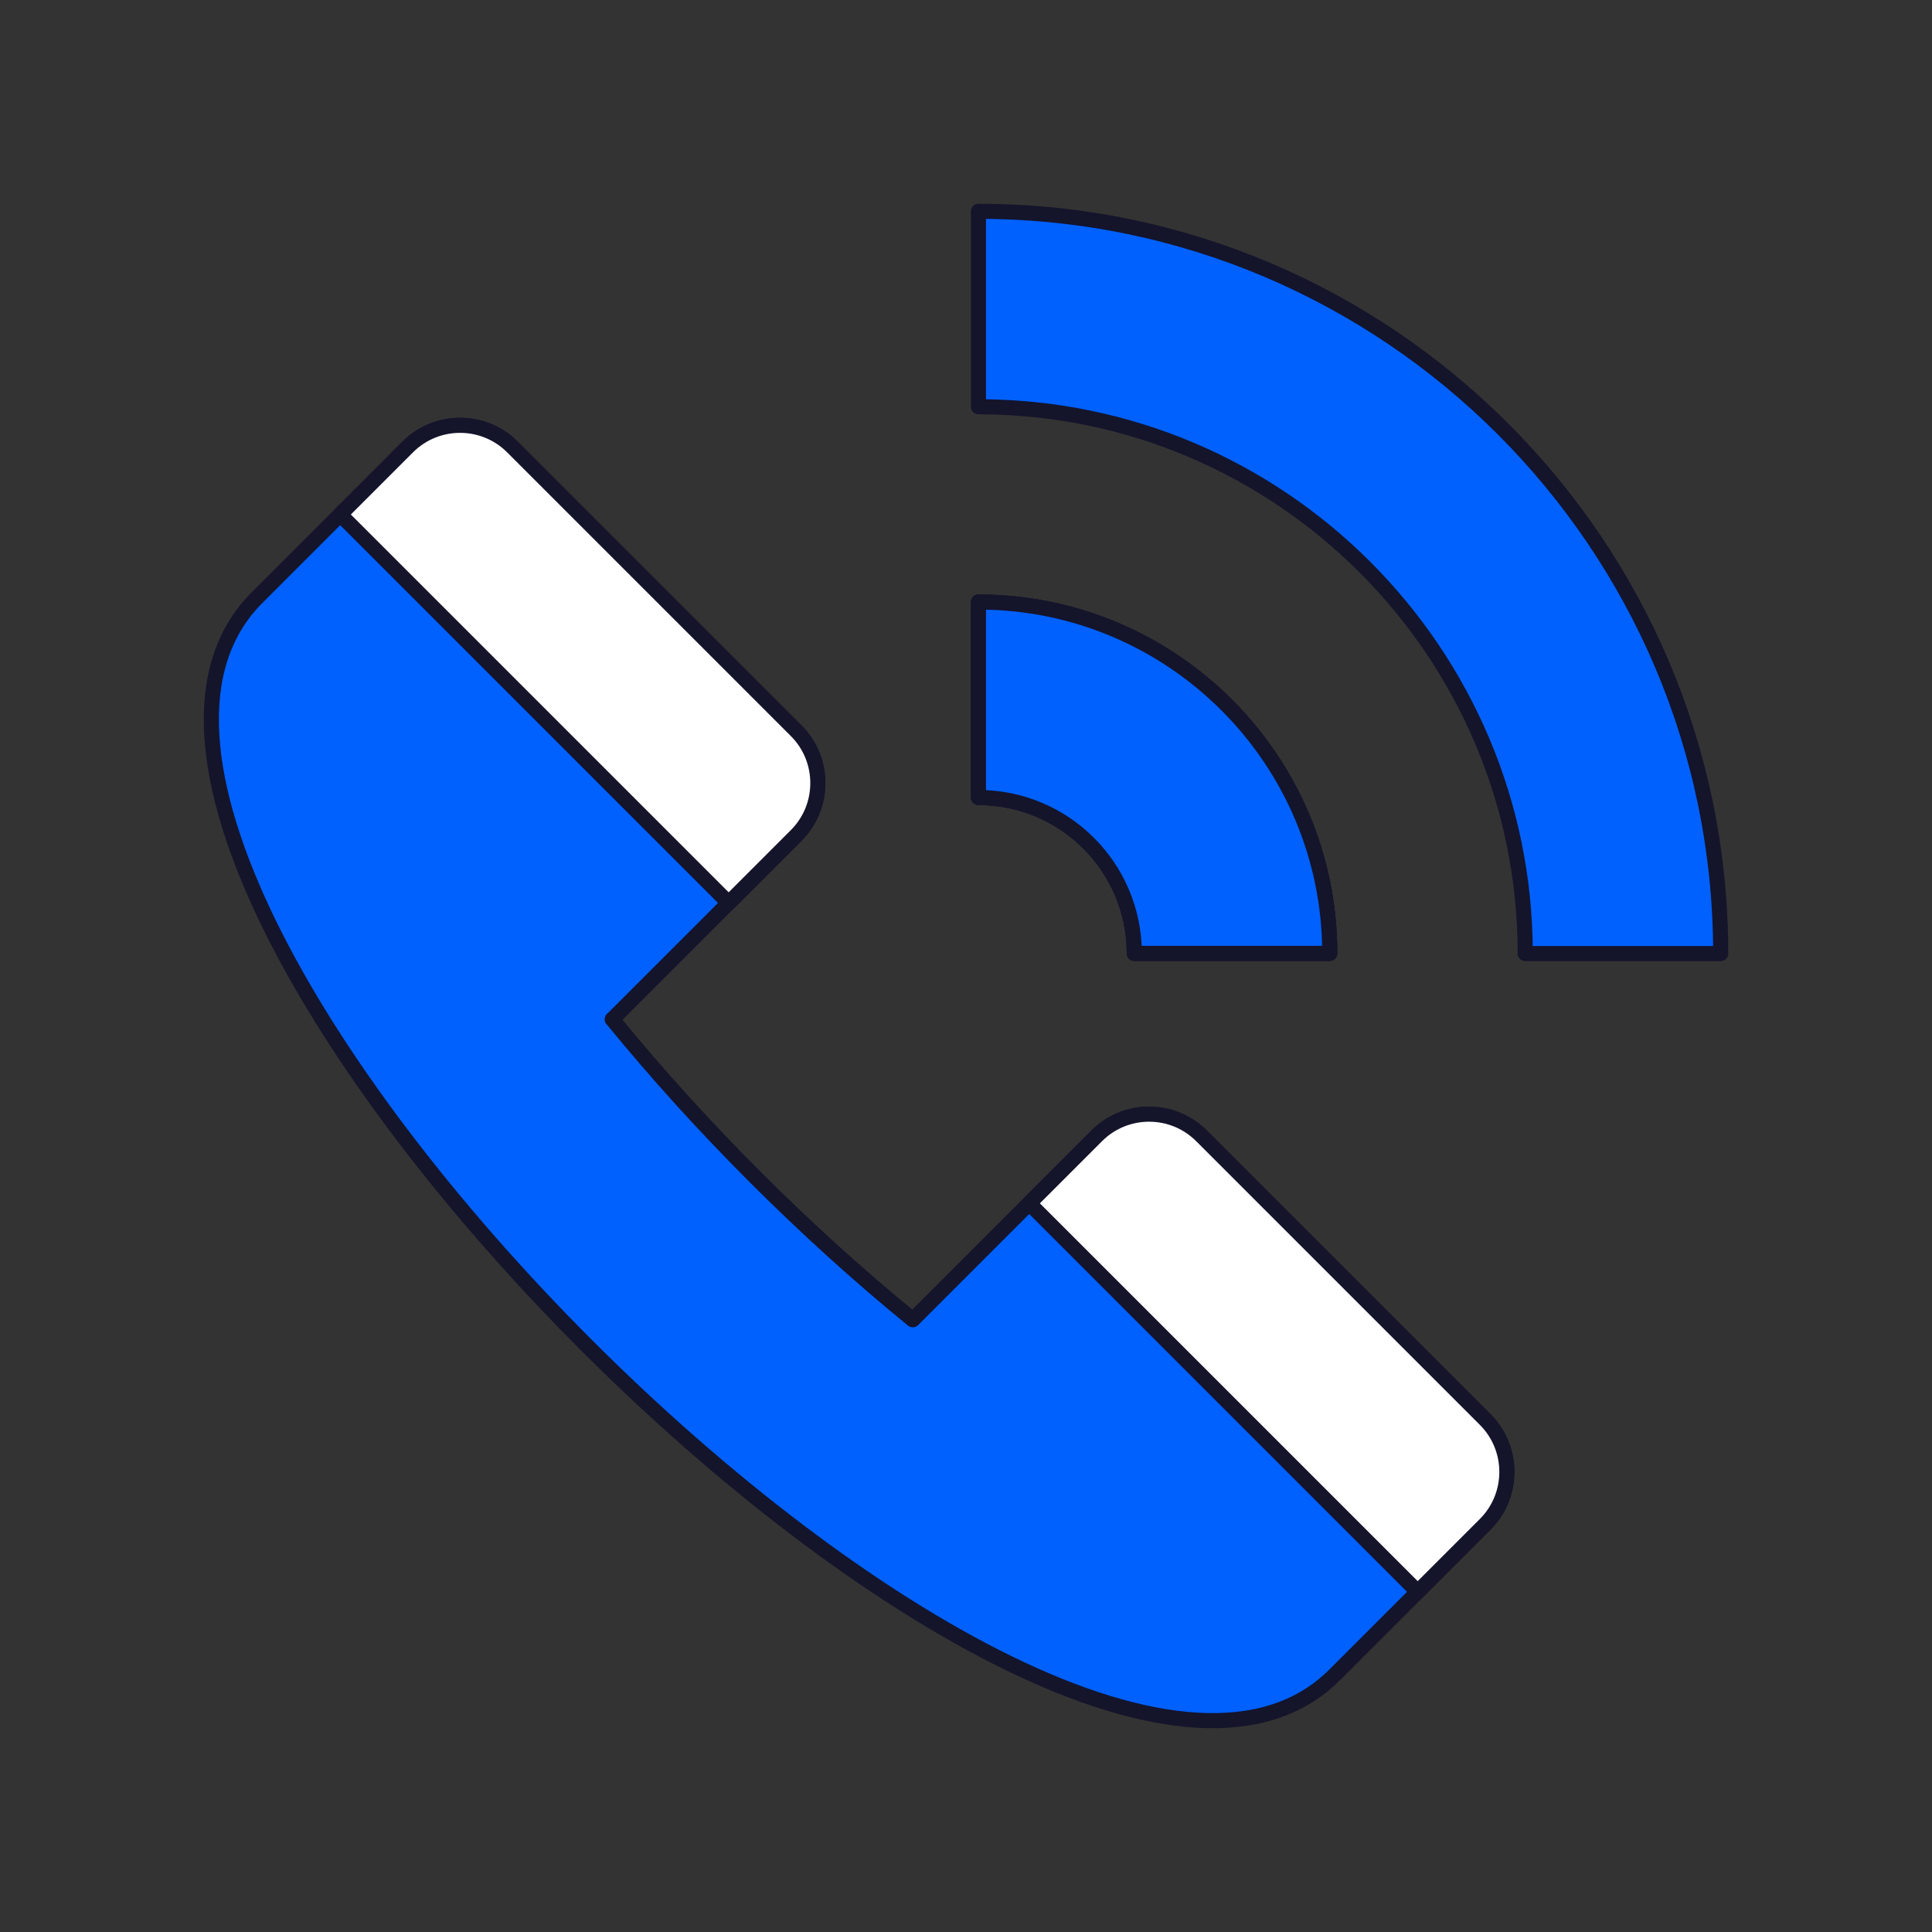
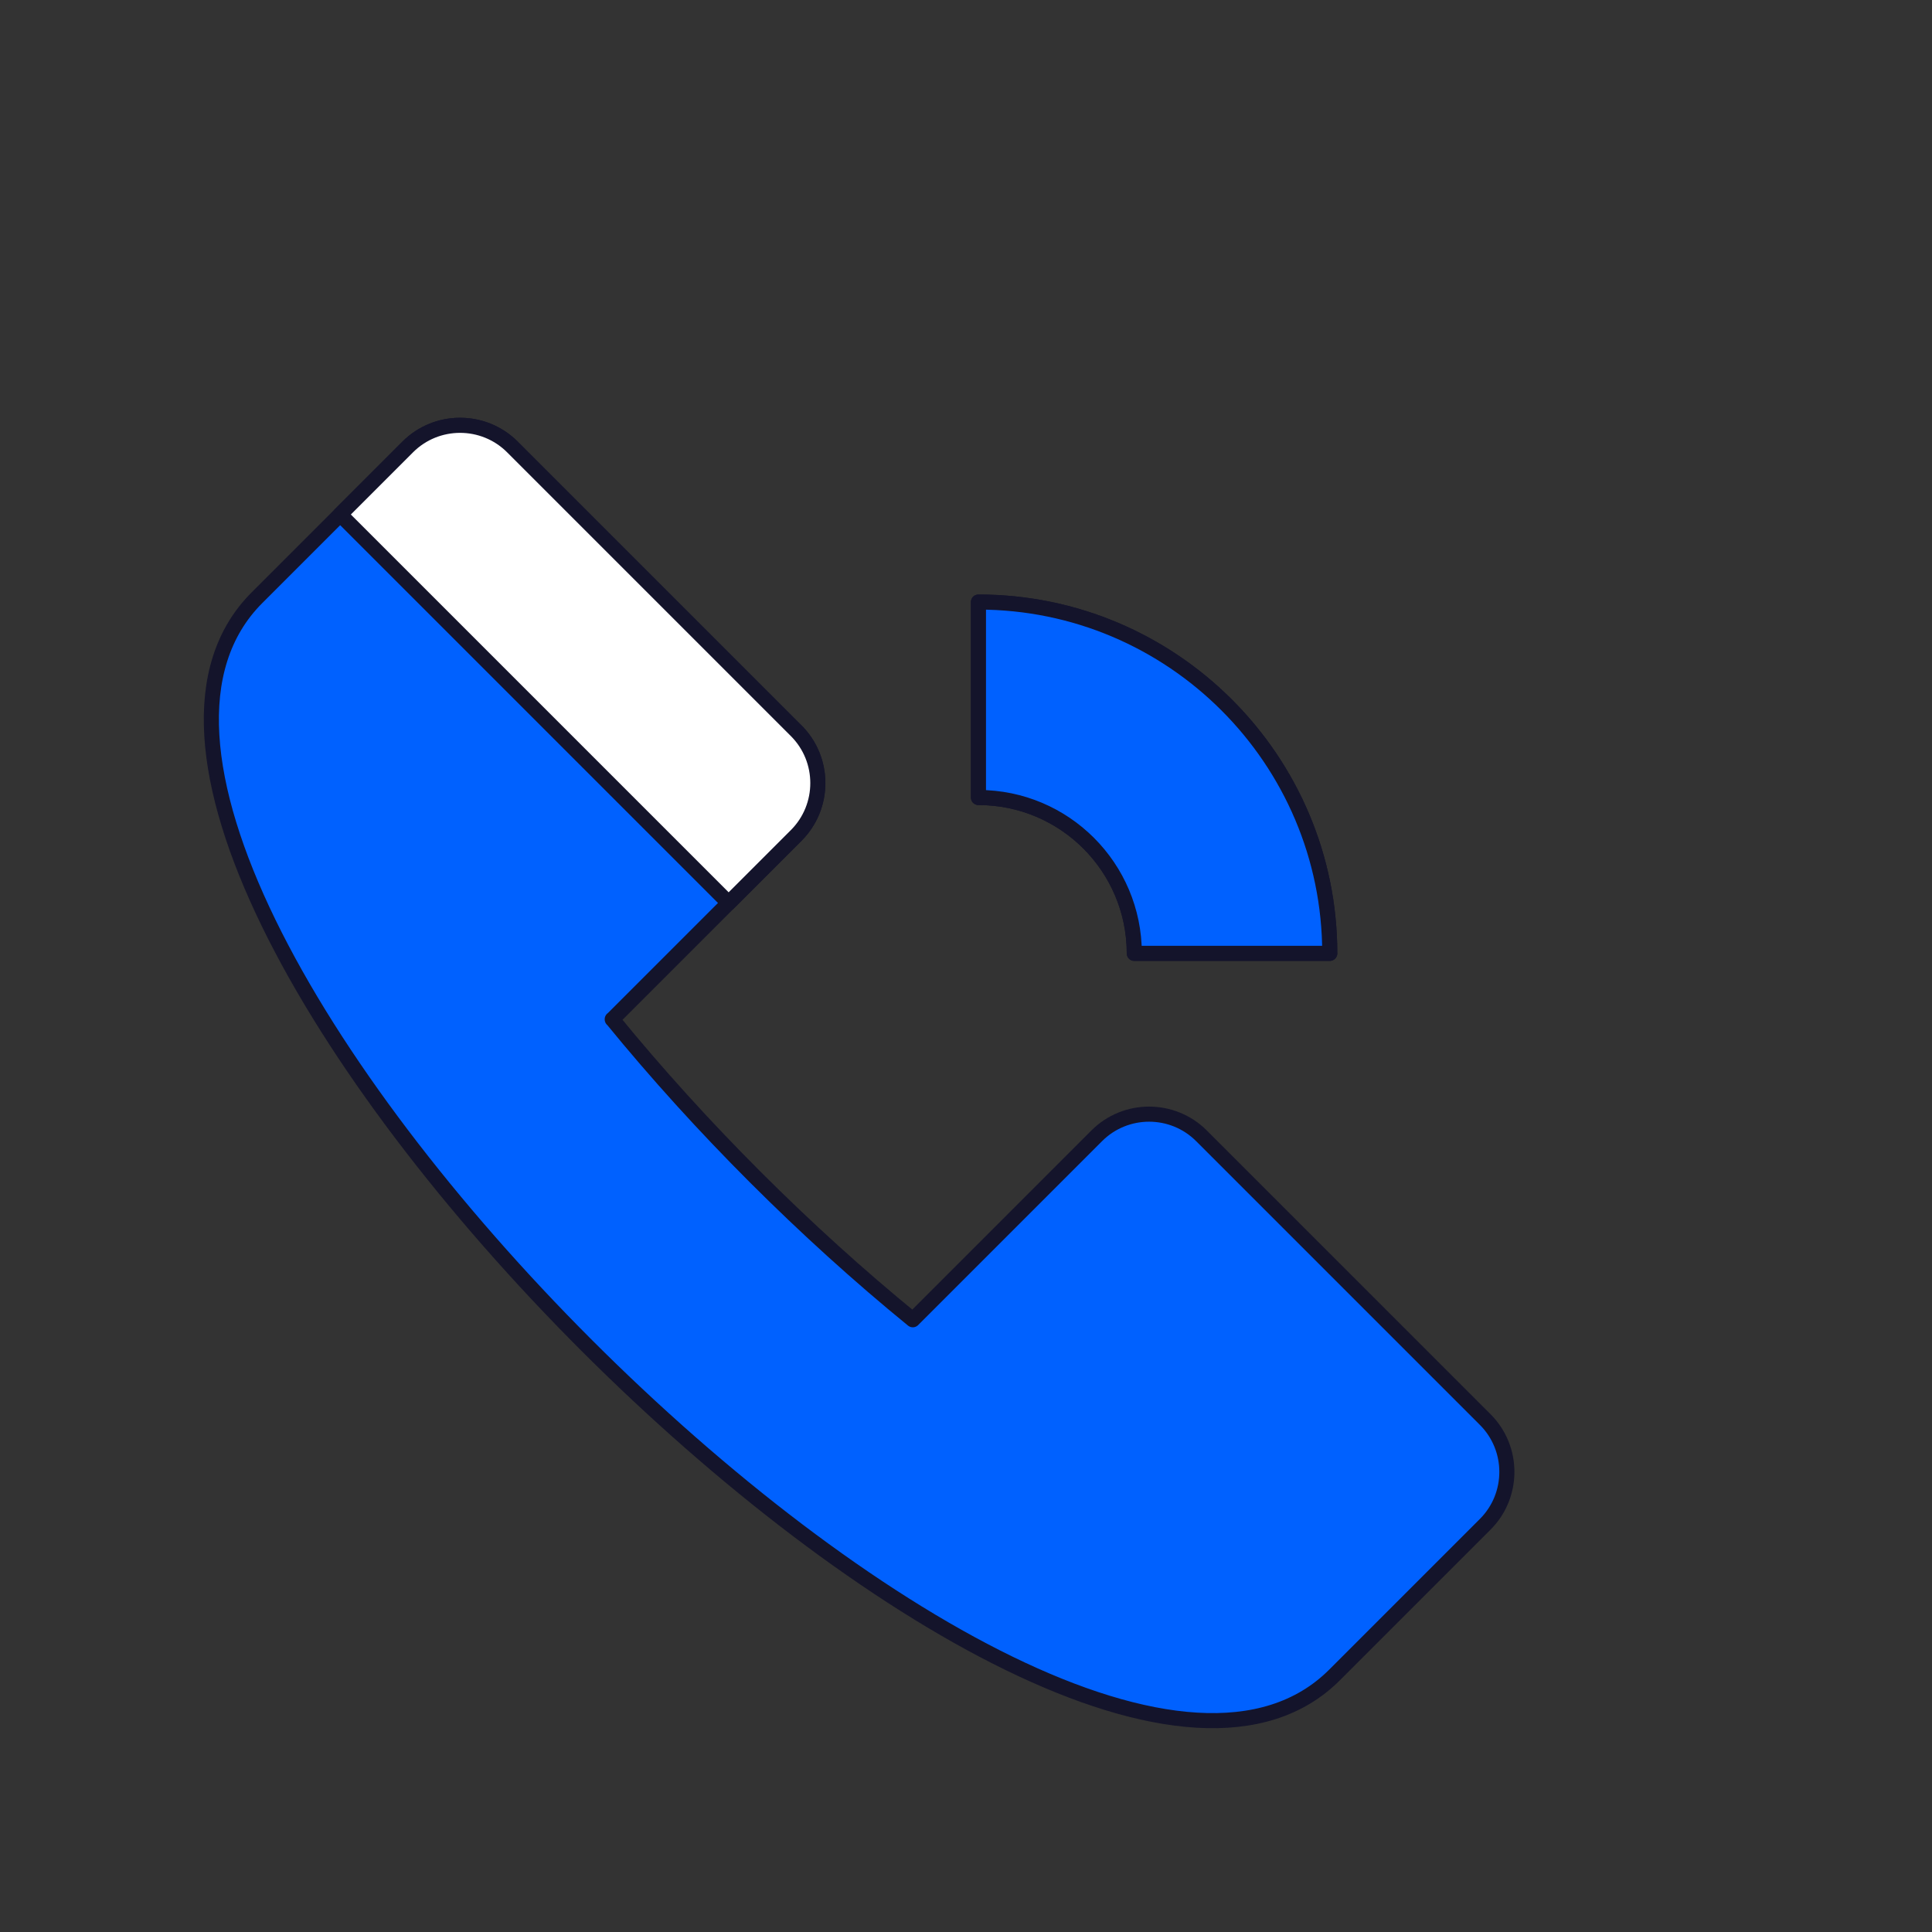
<svg xmlns="http://www.w3.org/2000/svg" id="Layer_1" version="1.1" viewBox="0 0 1024 1024">
  <rect x="0" y="0" width="1024" height="1024" fill="#333333" stroke="none" />
  <defs>
    <style>
      .st0 {
        fill: #0061ff;
      }

      .st0, .st1 {
        stroke: #14142b;
        stroke-linecap: round;
        stroke-linejoin: round;
        stroke-width: 8px;
      }

      .st1 {
        fill: #fff;
      }
    </style>
  </defs>
  <g>
    <path class="st0" d="M324.5,540.2c46.6,57.1,102.2,112.7,159.3,159.3l97.5-97.5c15.3-15.3,40.2-15.3,55.5,0l150.4,150.4c15.3,15.3,15.3,40.2,0,55.5l-79.9,79.9C559.5,1035.5-11.5,464.5,136.2,316.8l79.9-79.9c15.3-15.3,40.2-15.3,55.5,0l150.4,150.4c15.3,15.3,15.3,40.2,0,55.5l-97.5,97.5Z" />
    <path class="st1" d="M271.6,236.9l150.4,150.4c15.3,15.3,15.3,40.2,0,55.5l-35.8,35.8-205.9-205.9,35.8-35.8c15.3-15.3,40.2-15.3,55.5,0Z" />
-     <path class="st1" d="M636.8,602l150.4,150.4c15.3,15.3,15.3,40.2,0,55.5l-35.8,35.8-205.9-205.9,35.8-35.8c15.3-15.3,40.2-15.3,55.5,0Z" />
  </g>
  <g>
-     <path class="st0" d="M518.6,319.1v103.6c45.6,0,82.6,37,82.6,82.6h0s103.6,0,103.6,0h0c0-102.7-83.5-186.2-186.2-186.2ZM518.6,319.1v103.6c45.6,0,82.6,37,82.6,82.6h0s103.6,0,103.6,0h0c0-102.7-83.5-186.2-186.2-186.2ZM518.6,112v103.6c159.8,0,289.8,130,289.8,289.8h0s103.6,0,103.6,0h0c0-216.9-176.5-393.4-393.4-393.4ZM518.6,319.1v103.6c45.6,0,82.6,37,82.6,82.6h0s103.6,0,103.6,0h0c0-102.7-83.5-186.2-186.2-186.2Z" />
-     <path class="st0" d="M518.6,319.1v103.6c45.6,0,82.6,37,82.6,82.6h0s103.6,0,103.6,0h0c0-102.7-83.5-186.2-186.2-186.2Z" />
+     <path class="st0" d="M518.6,319.1v103.6c45.6,0,82.6,37,82.6,82.6h0s103.6,0,103.6,0c0-102.7-83.5-186.2-186.2-186.2Z" />
    <path class="st0" d="M518.6,319.1v103.6c45.6,0,82.6,37,82.6,82.6h0s103.6,0,103.6,0h0c0-102.7-83.5-186.2-186.2-186.2Z" />
  </g>
</svg>